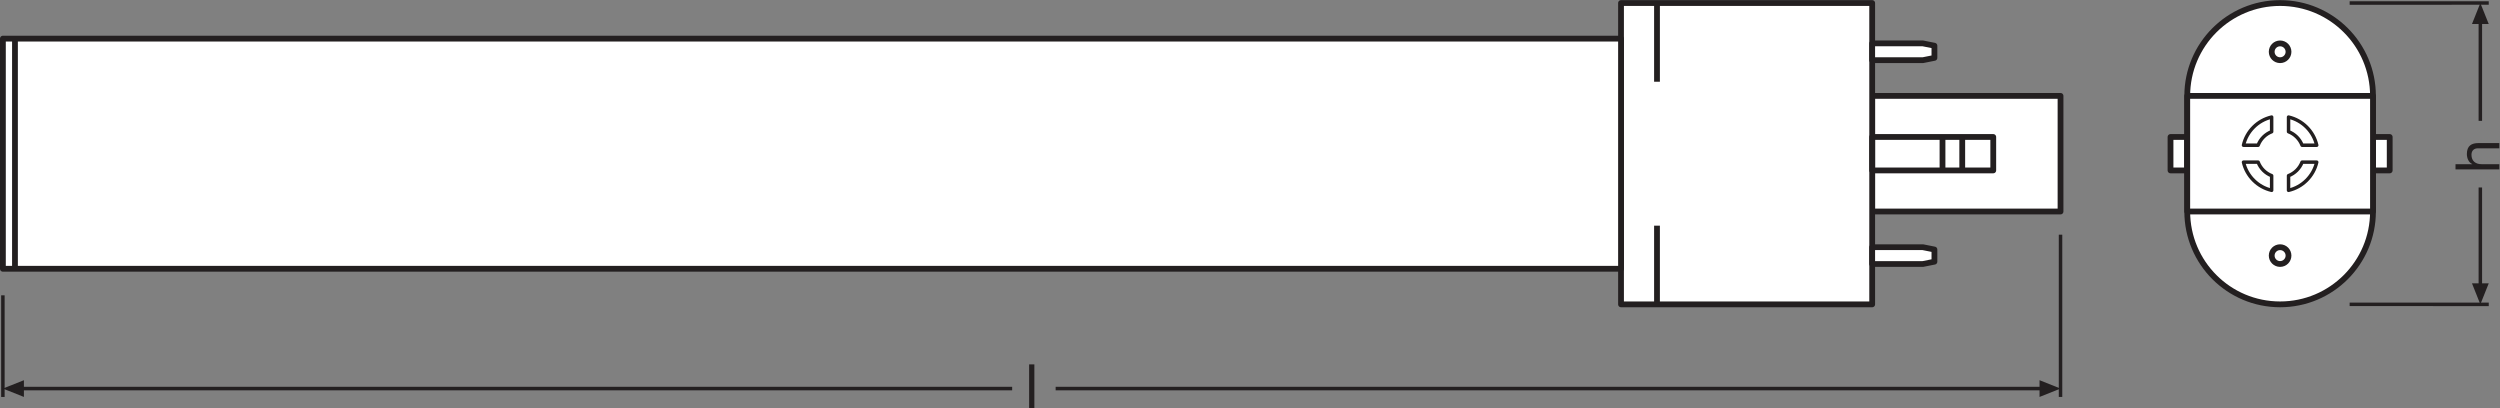
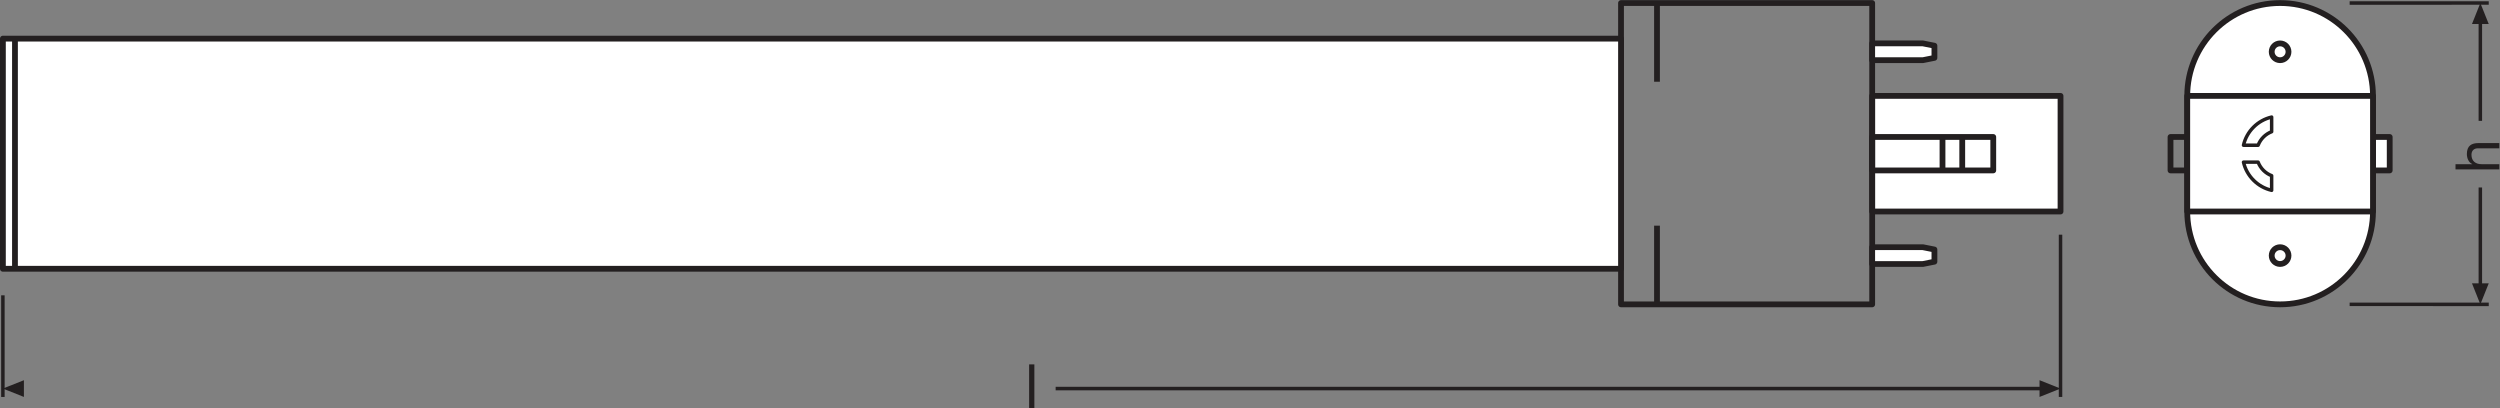
<svg xmlns="http://www.w3.org/2000/svg" viewBox="0 0 407.547 66.547" height="66.547" width="407.547" xml:space="preserve" id="svg2" version="1.1">
  <rect x="0" y="0" width="407.547" height="66.547" fill="#808080" stroke="none" />
  <defs id="defs6" />
  <g transform="matrix(1.333,0,0,-1.333,0,66.547)" id="g10">
    <g transform="scale(0.1)" id="g12">
      <path id="path14" style="fill:none;stroke:#231f20;stroke-width:4.252;stroke-linecap:butt;stroke-linejoin:miter;stroke-miterlimit:3.864;stroke-dasharray:none;stroke-opacity:1" d="M 2519.92,212.227 V 13.773 M 3.539,138.066 V 13.766" />
      <path id="path16" style="fill:#231f20;fill-opacity:1;fill-rule:nonzero;stroke:none" d="M 29.234,34.27 3.539,24.035 29.234,13.773 Z" />
      <path id="path18" style="fill:none;stroke:#231f20;stroke-width:4.252;stroke-linecap:butt;stroke-linejoin:round;stroke-miterlimit:3.864;stroke-dasharray:none;stroke-opacity:1" d="M 1290.99,24.035 H 2498.35" />
-       <path id="path20" style="fill:none;stroke:#231f20;stroke-width:4.252;stroke-linecap:butt;stroke-linejoin:round;stroke-miterlimit:3.864;stroke-dasharray:none;stroke-opacity:1" d="M 25.078,24.035 H 1237.82" />
      <path id="path22" style="fill:#231f20;fill-opacity:1;fill-rule:nonzero;stroke:none" d="m 2494.25,34.27 25.67,-10.234 -25.67,-10.262 z" />
      <path id="path24" style="fill:none;stroke:#231f20;stroke-width:4.252;stroke-linecap:butt;stroke-linejoin:miter;stroke-miterlimit:3.864;stroke-dasharray:none;stroke-opacity:1" d="m 2873.5,495.52 170.1,0.003 m -170.11,-368.511 170.12,-0.004" />
      <path id="path26" style="fill:#231f20;fill-opacity:1;fill-rule:nonzero;stroke:none" d="m 3023.1,152.699 10.23,-25.691 10.26,25.699 -20.49,-0.008 v 0 0" />
      <path id="path28" style="fill:none;stroke:#231f20;stroke-width:4.252;stroke-linecap:butt;stroke-linejoin:round;stroke-miterlimit:3.864;stroke-dasharray:none;stroke-opacity:1" d="m 3033.33,351.445 v 122.52" />
      <path id="path30" style="fill:none;stroke:#231f20;stroke-width:4.252;stroke-linecap:butt;stroke-linejoin:round;stroke-miterlimit:3.864;stroke-dasharray:none;stroke-opacity:1" d="M 3033.33,148.547 V 269.934" />
      <path id="path32" style="fill:#231f20;fill-opacity:1;fill-rule:nonzero;stroke:none" d="m 3023.1,469.863 10.23,25.66 10.26,-25.656 -20.49,-0.004 v 0 0" />
-       <path id="path34" style="fill:#ffffff;fill-opacity:1;fill-rule:nonzero;stroke:none" d="m 2674.88,290.82 h -20.46 v 40.883 h 20.46 V 290.82" />
      <path id="path36" style="fill:none;stroke:#231f20;stroke-width:7.087;stroke-linecap:butt;stroke-linejoin:round;stroke-miterlimit:10;stroke-dasharray:none;stroke-opacity:1" d="m 2674.88,290.82 h -20.46 v 40.883 h 20.46 z" />
      <path id="path38" style="fill:#ffffff;fill-opacity:1;fill-rule:nonzero;stroke:none" d="m 2922.48,290.82 h -20.45 v 40.883 h 20.45 V 290.82" />
      <path id="path40" style="fill:none;stroke:#231f20;stroke-width:7.087;stroke-linecap:butt;stroke-linejoin:round;stroke-miterlimit:10;stroke-dasharray:none;stroke-opacity:1" d="m 2922.48,290.82 h -20.45 v 40.883 h 20.45 z" />
      <path id="path42" style="fill:#ffffff;fill-opacity:1;fill-rule:nonzero;stroke:none" d="m 2674.88,240.57 c 0,-62.703 50.84,-113.558 113.57,-113.558 62.72,0 113.58,50.855 113.58,113.558 v 141.391 c 0,62.703 -50.86,113.559 -113.58,113.559 -62.73,0 -113.57,-50.856 -113.57,-113.559 V 240.57" />
      <path id="path44" style="fill:none;stroke:#231f20;stroke-width:7.087;stroke-linecap:butt;stroke-linejoin:round;stroke-miterlimit:10;stroke-dasharray:none;stroke-opacity:1" d="m 2674.88,240.57 c 0,-62.703 50.84,-113.558 113.57,-113.558 62.72,0 113.58,50.855 113.58,113.558 v 141.391 c 0,62.703 -50.86,113.559 -113.58,113.559 -62.73,0 -113.57,-50.856 -113.57,-113.559 z" />
      <path id="path46" style="fill:none;stroke:#231f20;stroke-width:7.087;stroke-linecap:butt;stroke-linejoin:round;stroke-miterlimit:10;stroke-dasharray:none;stroke-opacity:1" d="m 2798.73,435.875 c 0,-5.66 -4.61,-10.258 -10.28,-10.258 -5.68,0 -10.28,4.598 -10.28,10.258 0,5.68 4.6,10.277 10.28,10.277 5.67,0 10.28,-4.597 10.28,-10.277 z" />
      <path id="path48" style="fill:none;stroke:#231f20;stroke-width:7.087;stroke-linecap:butt;stroke-linejoin:round;stroke-miterlimit:10;stroke-dasharray:none;stroke-opacity:1" d="m 2798.73,186.656 c 0,-5.679 -4.61,-10.277 -10.28,-10.277 -5.68,0 -10.28,4.598 -10.28,10.277 0,5.66 4.6,10.258 10.28,10.258 5.67,0 10.28,-4.598 10.28,-10.258 z" />
      <path id="path50" style="fill:#ffffff;fill-opacity:1;fill-rule:nonzero;stroke:none" d="m 2902.03,240.578 h -227.15 v 141.375 h 227.15 V 240.578" />
      <path id="path52" style="fill:none;stroke:#231f20;stroke-width:7.087;stroke-linecap:butt;stroke-linejoin:round;stroke-miterlimit:10;stroke-dasharray:none;stroke-opacity:1" d="m 2902.03,240.578 h -227.15 v 141.375 h 227.15 z" />
-       <path id="path54" style="fill:none;stroke:#231f20;stroke-width:4.252;stroke-linecap:butt;stroke-linejoin:round;stroke-miterlimit:10;stroke-dasharray:none;stroke-opacity:1" d="m 2798.77,338.156 c 7.6,-2.929 13.61,-8.945 16.56,-16.539 h 17.9 c -3.96,17.055 -17.38,30.492 -34.46,34.438 z" />
      <path id="path56" style="fill:none;stroke:#231f20;stroke-width:4.252;stroke-linecap:butt;stroke-linejoin:round;stroke-miterlimit:10;stroke-dasharray:none;stroke-opacity:1" d="m 2761.55,321.617 c 2.93,7.598 8.93,13.613 16.55,16.543 v 17.899 c -17.04,-3.95 -30.51,-17.383 -34.43,-34.442 z" />
      <path id="path58" style="fill:none;stroke:#231f20;stroke-width:4.252;stroke-linecap:butt;stroke-linejoin:round;stroke-miterlimit:10;stroke-dasharray:none;stroke-opacity:1" d="m 2778.1,284.371 c -7.62,2.93 -13.62,8.945 -16.55,16.543 h -17.88 c 3.92,-17.062 17.39,-30.492 34.43,-34.445 z" />
-       <path id="path60" style="fill:none;stroke:#231f20;stroke-width:4.252;stroke-linecap:butt;stroke-linejoin:round;stroke-miterlimit:10;stroke-dasharray:none;stroke-opacity:1" d="m 2815.33,300.914 c -2.95,-7.594 -8.96,-13.609 -16.56,-16.539 v -17.898 c 17.08,3.945 30.5,17.382 34.46,34.437 z" />
      <path id="path62" style="fill:#ffffff;fill-opacity:1;fill-rule:nonzero;stroke:none" d="m 2519.92,240.566 h -230.34 v 141.387 h 230.34 V 240.566" />
      <path id="path64" style="fill:none;stroke:#231f20;stroke-width:7.087;stroke-linecap:butt;stroke-linejoin:round;stroke-miterlimit:10;stroke-dasharray:none;stroke-opacity:1" d="m 2519.92,240.566 h -230.34 v 141.387 h 230.34 z" />
-       <path id="path66" style="fill:#ffffff;fill-opacity:1;fill-rule:nonzero;stroke:none" d="m 1982.42,127.008 h 307.16 V 495.512 H 1982.42 V 127.008" />
      <path id="path68" style="fill:none;stroke:#231f20;stroke-width:7.087;stroke-linecap:butt;stroke-linejoin:round;stroke-miterlimit:10;stroke-dasharray:none;stroke-opacity:1" d="m 1982.42,127.008 h 307.16 v 368.504 h -307.16 z" />
      <path id="path70" style="fill:#ffffff;fill-opacity:1;fill-rule:nonzero;stroke:none" d="M 1982.42,170.508 H 3.543 v 281.5 H 1982.42 v -281.5" />
      <path id="path72" style="fill:none;stroke:#231f20;stroke-width:7.087;stroke-linecap:butt;stroke-linejoin:round;stroke-miterlimit:10;stroke-dasharray:none;stroke-opacity:1" d="M 1982.42,170.508 H 3.543 v 281.5 H 1982.42 Z" />
      <path id="path74" style="fill:none;stroke:#231f20;stroke-width:7.087;stroke-linecap:butt;stroke-linejoin:round;stroke-miterlimit:10;stroke-dasharray:none;stroke-opacity:1" d="m 2437.65,290.816 h -148.07 v 40.887 h 148.07 z" />
      <path id="path76" style="fill:none;stroke:#231f20;stroke-width:7.087;stroke-linecap:butt;stroke-linejoin:round;stroke-miterlimit:10;stroke-dasharray:none;stroke-opacity:1" d="M 2399.72,331.703 V 290.816" />
      <path id="path78" style="fill:none;stroke:#231f20;stroke-width:7.087;stroke-linecap:butt;stroke-linejoin:round;stroke-miterlimit:10;stroke-dasharray:none;stroke-opacity:1" d="M 2375.58,331.703 V 290.816" />
      <path id="path80" style="fill:#ffffff;fill-opacity:1;fill-rule:nonzero;stroke:none" d="m 18.305,452.008 v -281.5" />
      <path id="path82" style="fill:none;stroke:#231f20;stroke-width:7.087;stroke-linecap:butt;stroke-linejoin:round;stroke-miterlimit:10;stroke-dasharray:none;stroke-opacity:1" d="m 18.305,452.008 v -281.5" />
      <path id="path84" style="fill:none;stroke:#231f20;stroke-width:7.087;stroke-linecap:butt;stroke-linejoin:round;stroke-miterlimit:10;stroke-dasharray:none;stroke-opacity:1" d="M 2026.42,223.227 V 127.008" />
      <path id="path86" style="fill:none;stroke:#231f20;stroke-width:7.087;stroke-linecap:butt;stroke-linejoin:round;stroke-miterlimit:10;stroke-dasharray:none;stroke-opacity:1" d="M 2026.42,495.512 V 399.293" />
      <path id="path88" style="fill:#ffffff;fill-opacity:1;fill-rule:nonzero;stroke:none" d="m 2351.52,425.617 14.18,2.836 v 14.879 l -14.18,2.836 h -61.94 v -20.551 h 61.94" />
      <path id="path90" style="fill:none;stroke:#231f20;stroke-width:7.087;stroke-linecap:butt;stroke-linejoin:round;stroke-miterlimit:10;stroke-dasharray:none;stroke-opacity:1" d="m 2351.52,425.617 14.18,2.836 v 14.879 l -14.18,2.836 h -61.94 v -20.551 z" />
      <path id="path92" style="fill:#ffffff;fill-opacity:1;fill-rule:nonzero;stroke:none" d="m 2351.52,176.367 14.18,2.832 v 14.883 l -14.18,2.832 h -61.94 v -20.547 h 61.94" />
      <path id="path94" style="fill:none;stroke:#231f20;stroke-width:7.087;stroke-linecap:butt;stroke-linejoin:round;stroke-miterlimit:10;stroke-dasharray:none;stroke-opacity:1" d="m 2351.52,176.367 14.18,2.832 v 14.883 l -14.18,2.832 h -61.94 v -20.547 z" />
      <path id="path96" style="fill:#231f20;fill-opacity:1;fill-rule:nonzero;stroke:none" d="m 1258.57,53.605 h 6.4 V 0 h -6.4 v 53.605" />
      <path id="path98" style="fill:#231f20;fill-opacity:1;fill-rule:nonzero;stroke:none" d="m 3002.96,292.055 v 6.398 h 20.49 v 0.145 c -4.72,2.031 -6.6,7.675 -6.6,12.265 0,10.227 5.86,13.391 14.19,13.391 h 25.52 v -6.399 h -26.27 c -4.81,0 -7.81,-3.007 -7.81,-7.898 0,-7.746 5.18,-11.504 12.16,-11.504 h 21.92 v -6.398 h -53.6" />
    </g>
  </g>
</svg>